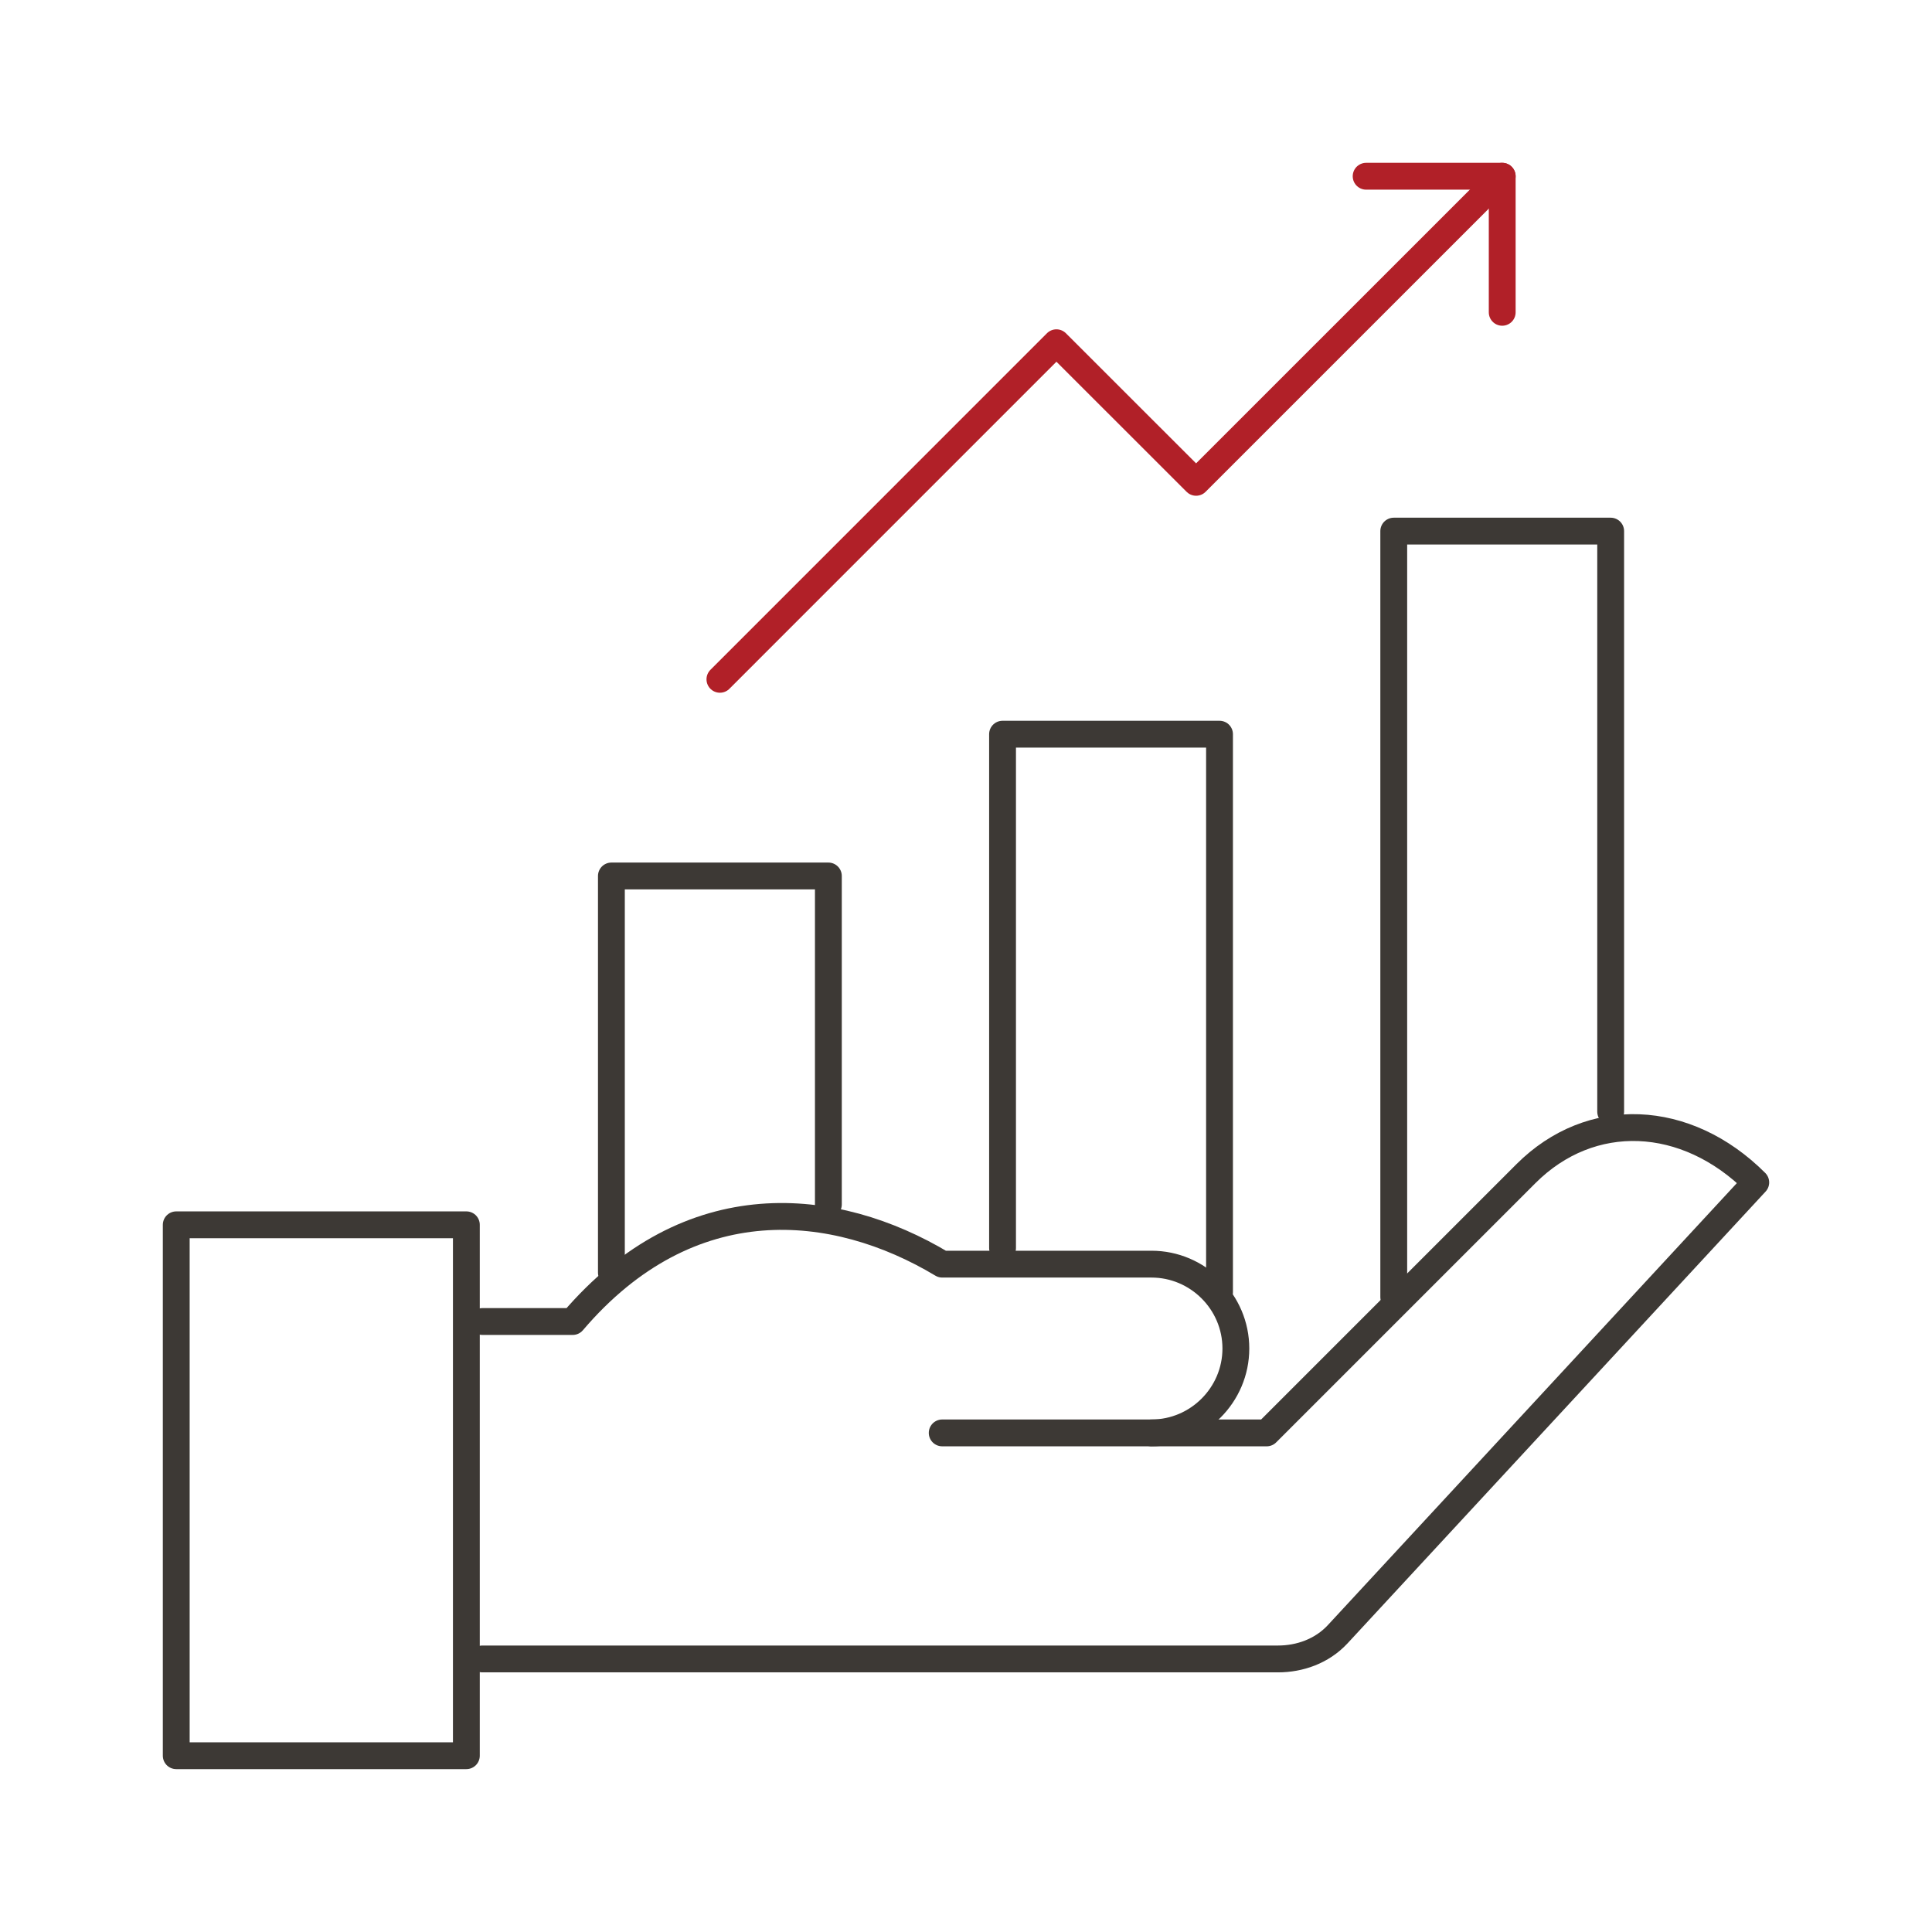
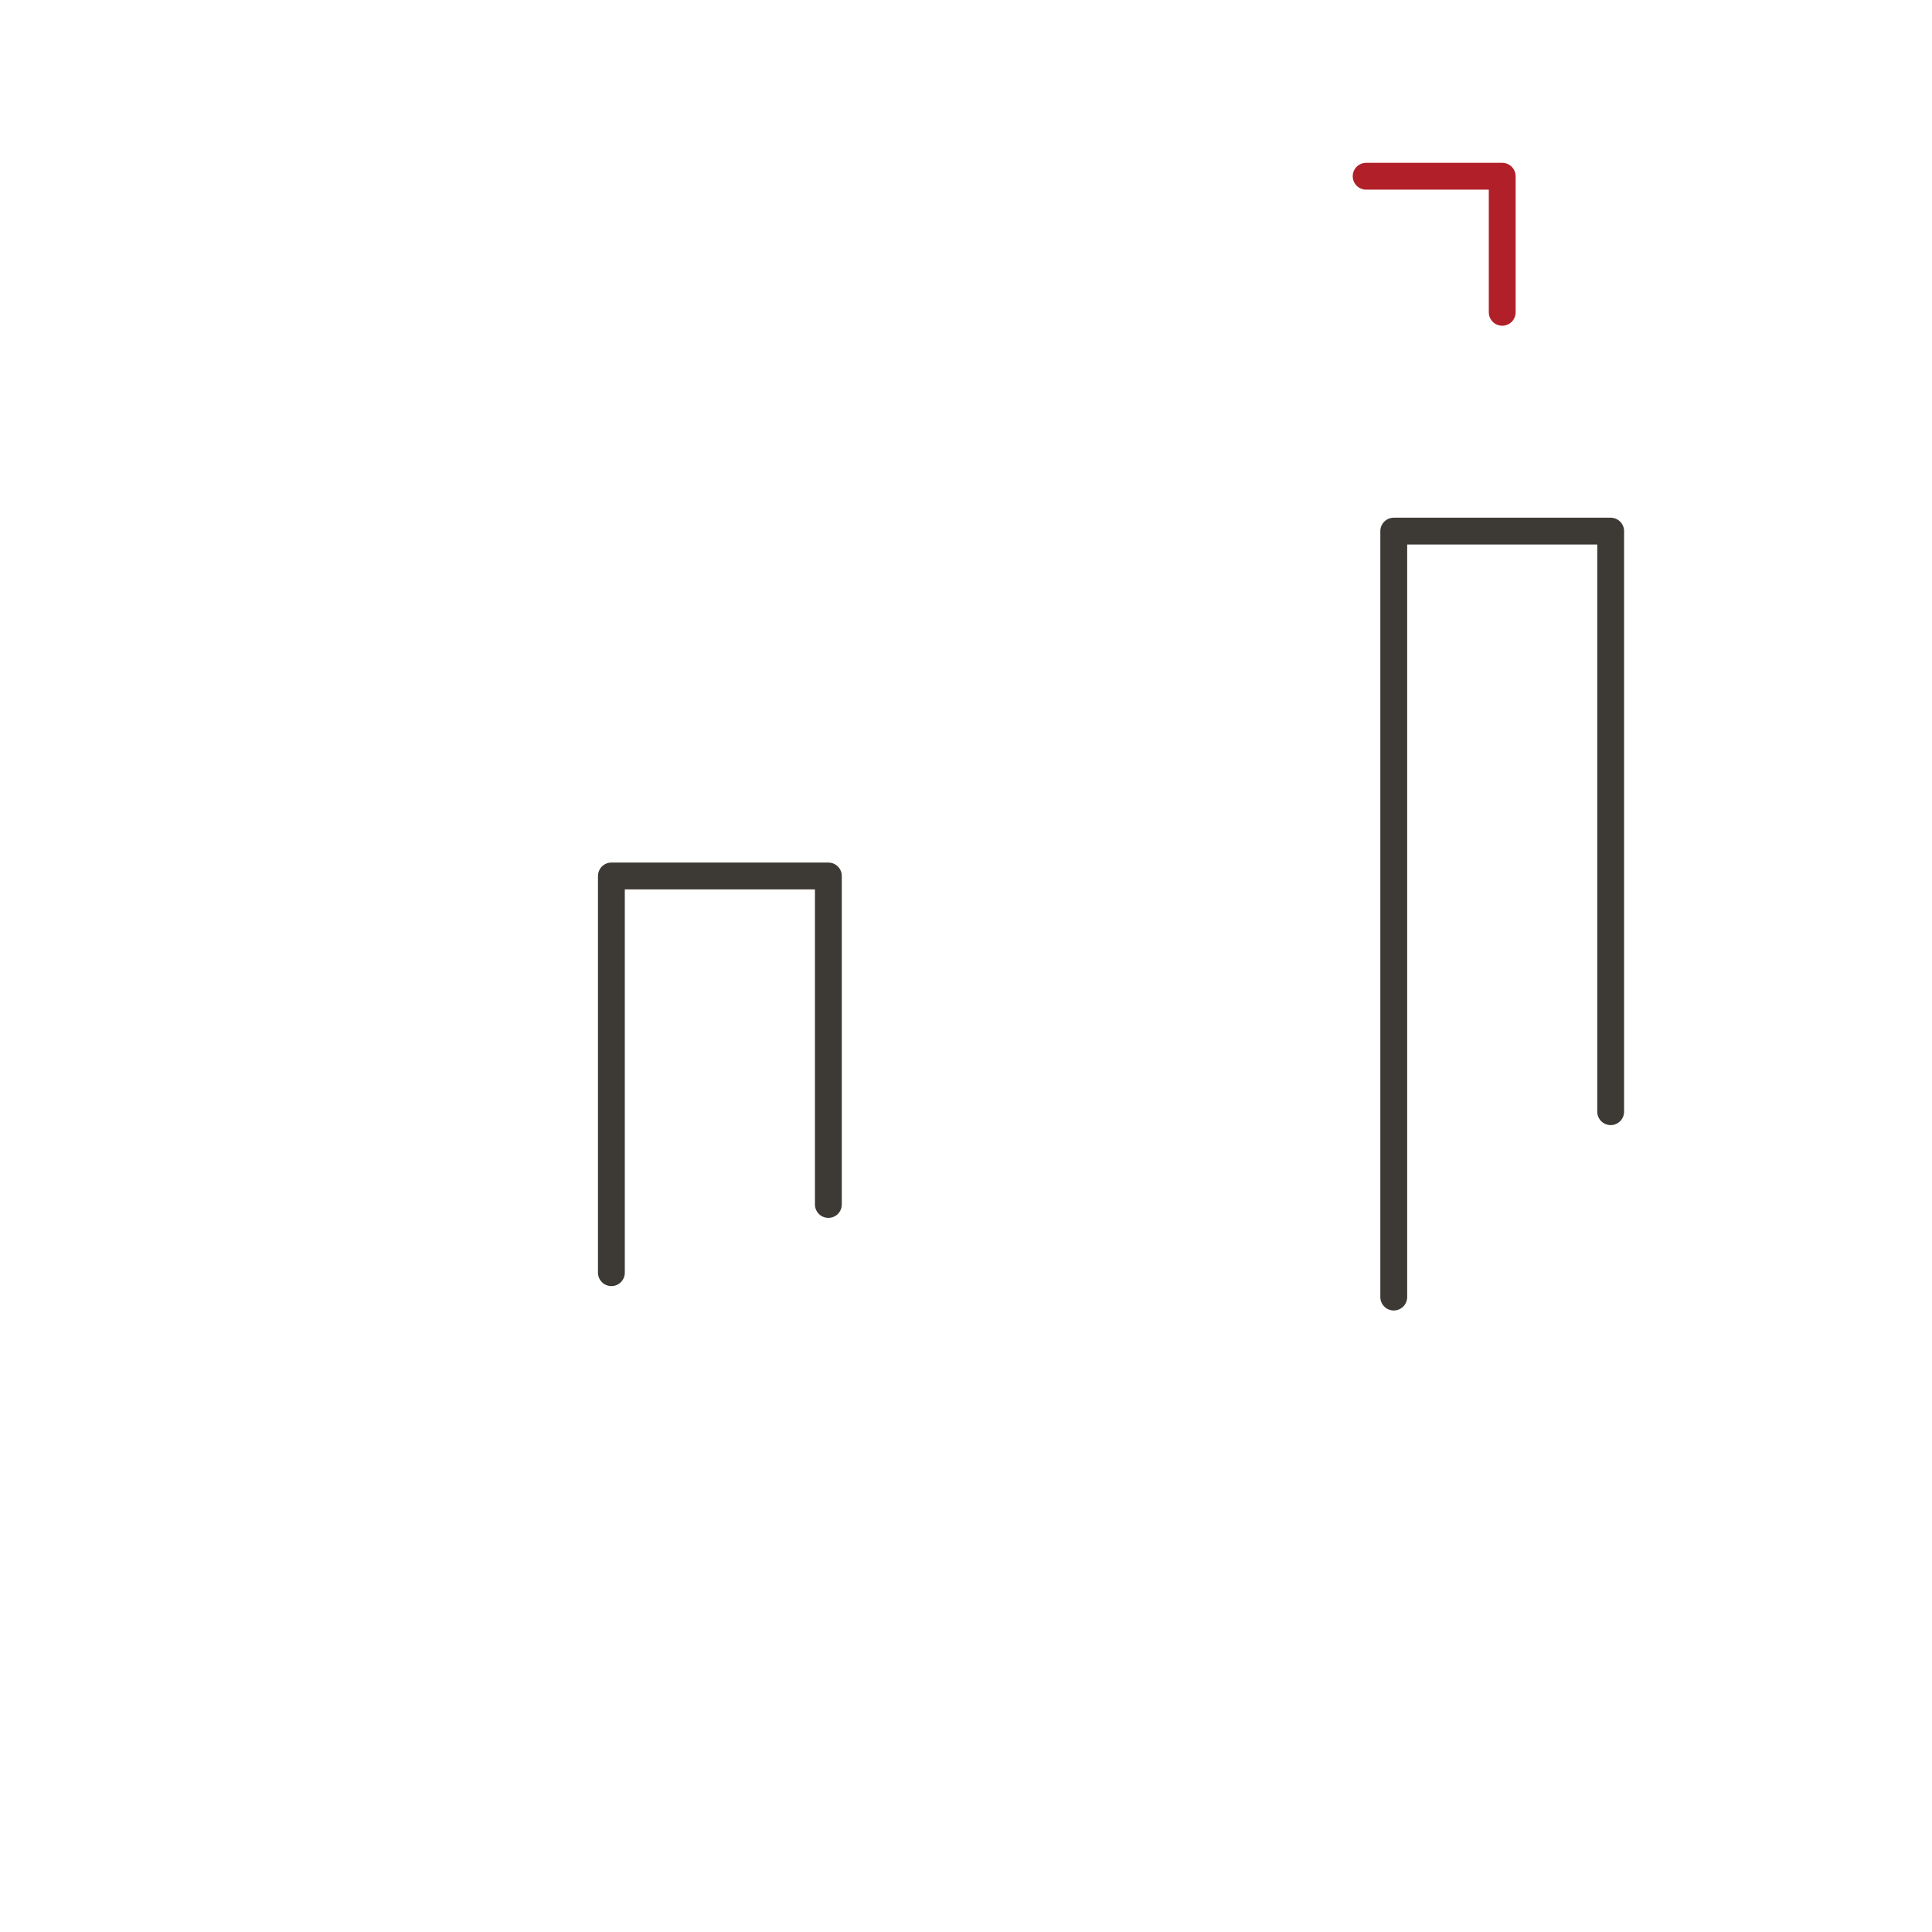
<svg xmlns="http://www.w3.org/2000/svg" width="72" height="72" viewBox="0 0 72 72" fill="none">
  <g clip-path="url(#clip0_12921_78878)">
-     <path d="M35.113 53.4H47.206L56.867 43.739C59.279 41.327 62.837 41.472 65.432 44.066L49.851 60.904C49.26 61.54 48.433 61.824 47.627 61.824H17.977" stroke="#3D3935" stroke-miterlimit="13.333" stroke-linecap="round" stroke-linejoin="round" />
-     <path d="M42.912 53.4C44.641 53.4 46.057 51.984 46.057 50.255C46.057 48.526 44.641 47.111 42.912 47.111H35.115C31.121 44.714 25.7 44.137 21.343 49.249H17.98" stroke="#3D3935" stroke-miterlimit="13.333" stroke-linecap="round" stroke-linejoin="round" />
    <path d="M30.871 44.887V32.645H22.785V47.429" stroke="#3D3935" stroke-miterlimit="13.333" stroke-linecap="round" stroke-linejoin="round" />
-     <path d="M45.448 48.156V27.361H37.362V46.511" stroke="#3D3935" stroke-miterlimit="13.333" stroke-linecap="round" stroke-linejoin="round" />
    <path d="M60.025 41.429V19.793H51.941V48.338" stroke="#3D3935" stroke-miterlimit="13.333" stroke-linecap="round" stroke-linejoin="round" />
-     <path d="M17.38 45.645H6.568V65.43H17.38V45.645Z" stroke="#3D3935" stroke-miterlimit="13.333" stroke-linecap="round" stroke-linejoin="round" />
-     <path d="M55.983 6.568L44.575 17.975L39.37 12.773L26.829 25.316" stroke="#B12028" stroke-miterlimit="13.333" stroke-linecap="round" stroke-linejoin="round" />
    <path d="M55.983 11.639V6.568H50.912" stroke="#B12028" stroke-miterlimit="13.333" stroke-linecap="round" stroke-linejoin="round" />
  </g>
  <defs>
    <clipPath id="clip0_12921_78878">
      <rect width="60" height="60" fill="white" transform="translate(6 6)" />
    </clipPath>
  </defs>
</svg>